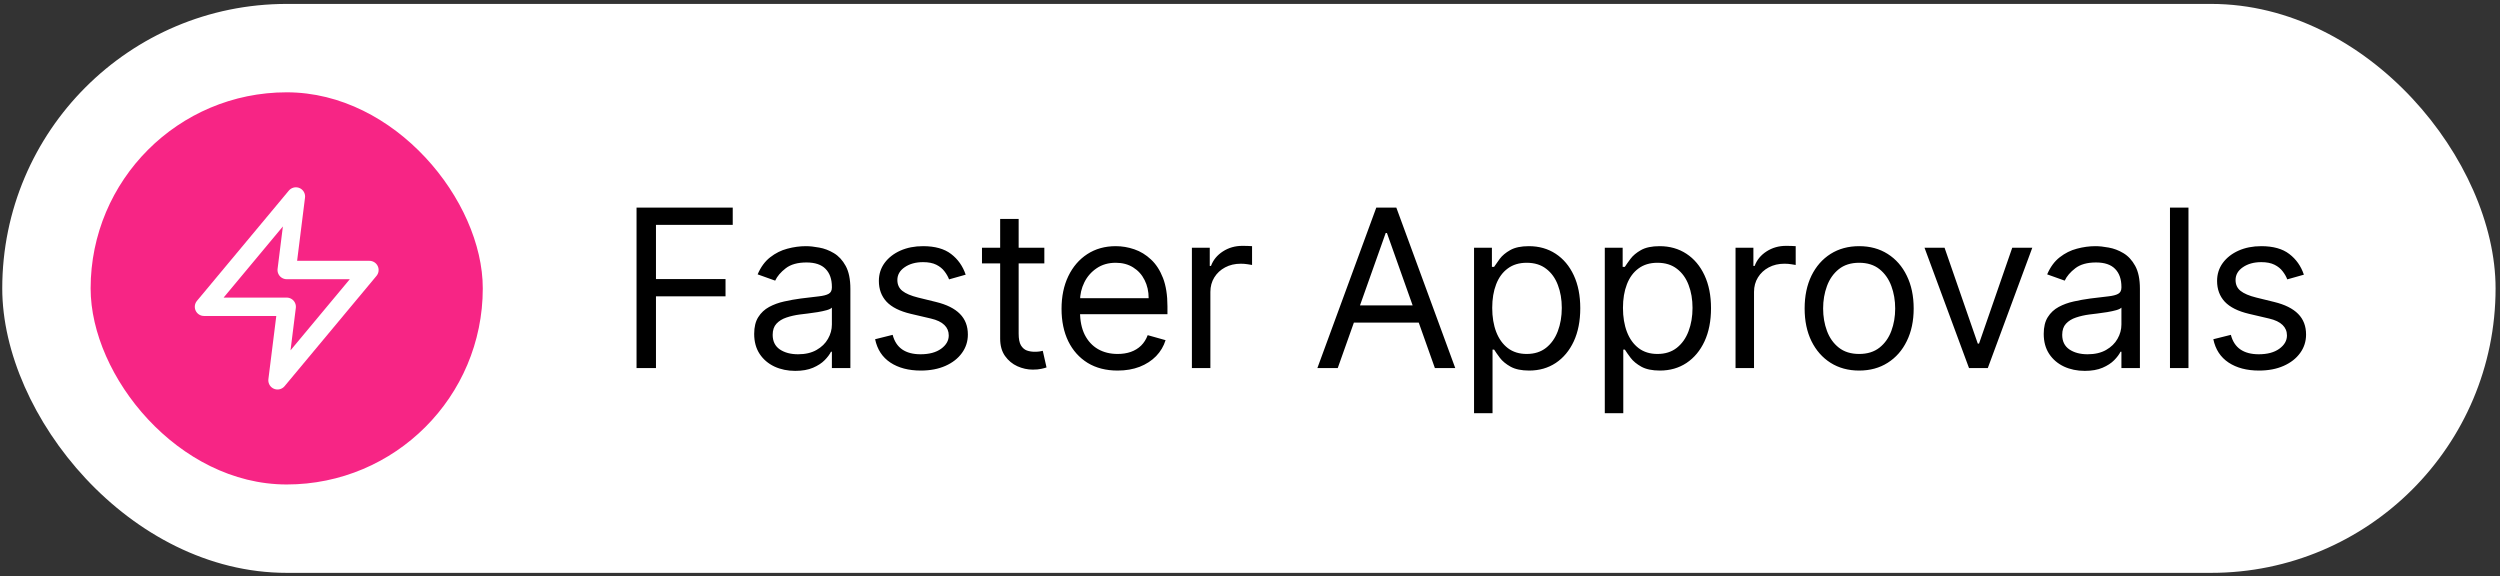
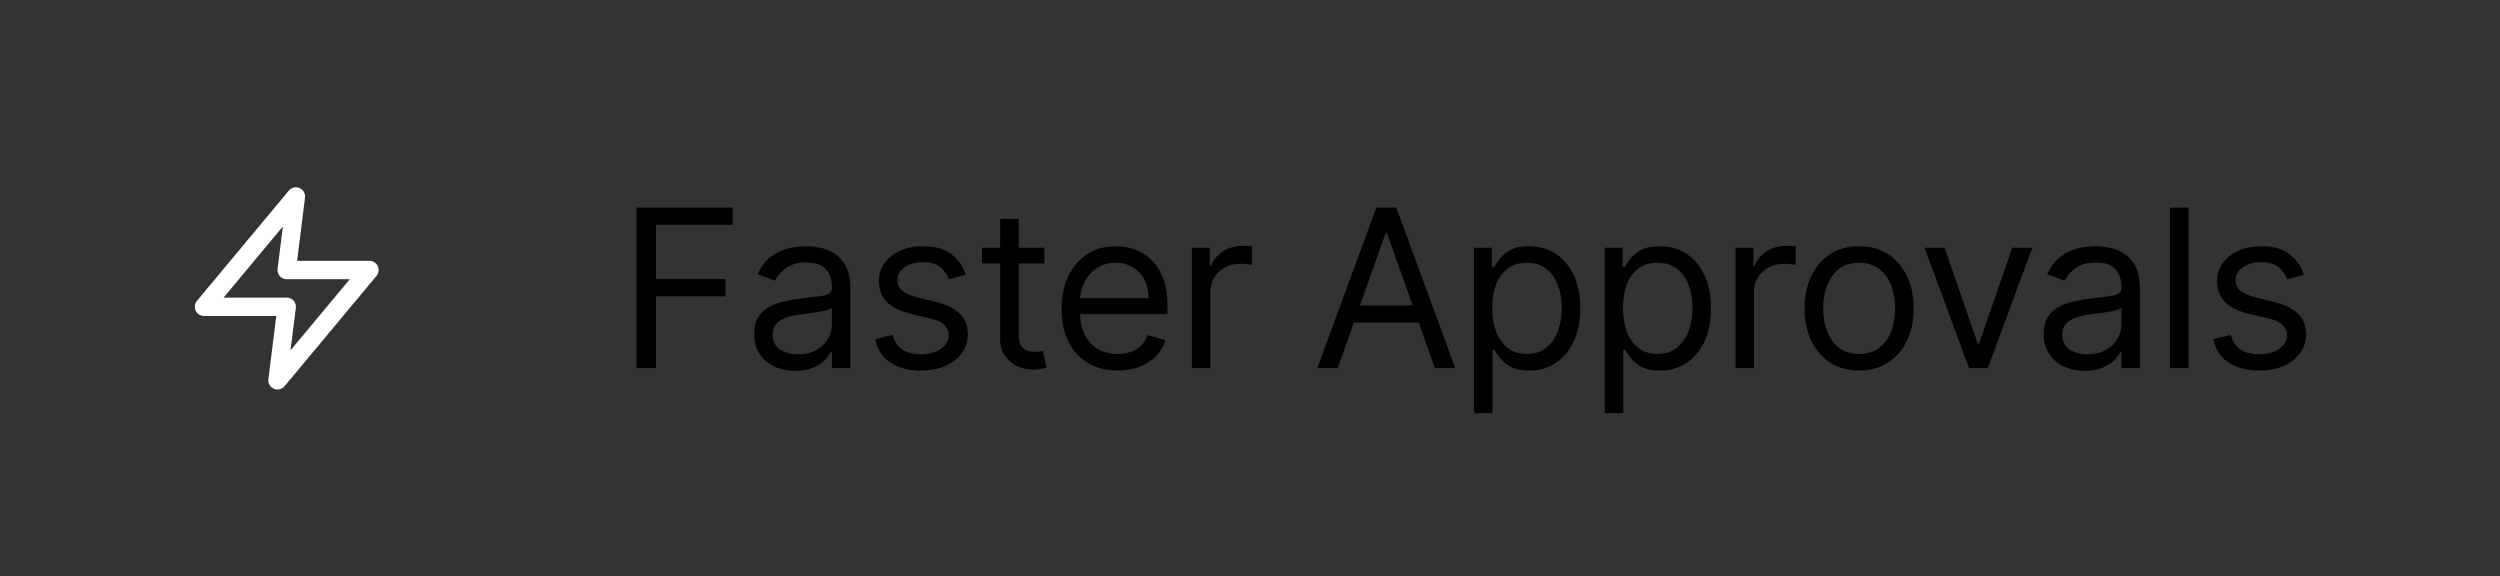
<svg xmlns="http://www.w3.org/2000/svg" width="204" height="47" viewBox="0 0 204 47" fill="none">
  <rect x="0" y="0" width="204" height="47" fill="#333333" stroke="none" />
-   <rect x="0.184" y="0.32" width="203.455" height="46.425" rx="23.212" fill="white" />
-   <rect x="7.395" y="7.533" width="32" height="32" rx="16" fill="#F72585" />
  <path d="M24.145 16.033L16.645 25.033H23.395L22.645 31.033L30.145 22.033H23.395L24.145 16.033Z" stroke="white" stroke-width="1.5" stroke-linecap="round" stroke-linejoin="round" />
  <path d="M51.942 30.033V16.942H59.791V18.349H53.527V22.772H59.203V24.178H53.527V30.033H51.942ZM64.891 30.263C64.269 30.263 63.704 30.146 63.197 29.912C62.69 29.673 62.287 29.33 61.989 28.883C61.691 28.431 61.541 27.886 61.541 27.246C61.541 26.684 61.652 26.228 61.874 25.878C62.095 25.525 62.392 25.248 62.762 25.047C63.133 24.847 63.542 24.698 63.989 24.6C64.441 24.498 64.895 24.417 65.351 24.357C65.948 24.28 66.431 24.223 66.802 24.184C67.177 24.142 67.45 24.072 67.62 23.974C67.795 23.875 67.882 23.705 67.882 23.462V23.411C67.882 22.78 67.71 22.29 67.365 21.941C67.024 21.591 66.506 21.417 65.811 21.417C65.091 21.417 64.526 21.574 64.117 21.89C63.708 22.205 63.421 22.542 63.254 22.9L61.823 22.388C62.078 21.792 62.419 21.327 62.845 20.995C63.276 20.658 63.745 20.424 64.252 20.292C64.763 20.155 65.266 20.087 65.76 20.087C66.075 20.087 66.438 20.125 66.847 20.202C67.26 20.275 67.659 20.426 68.042 20.656C68.43 20.886 68.752 21.233 69.007 21.698C69.263 22.163 69.391 22.785 69.391 23.564V30.033H67.882V28.704H67.806C67.703 28.917 67.533 29.145 67.294 29.388C67.056 29.631 66.738 29.837 66.342 30.008C65.945 30.178 65.462 30.263 64.891 30.263ZM65.121 28.908C65.718 28.908 66.22 28.791 66.629 28.557C67.043 28.322 67.354 28.02 67.563 27.649C67.776 27.278 67.882 26.888 67.882 26.479V25.099C67.818 25.175 67.678 25.246 67.46 25.309C67.247 25.369 67 25.422 66.719 25.469C66.442 25.512 66.171 25.55 65.907 25.584C65.647 25.614 65.436 25.64 65.274 25.661C64.882 25.712 64.516 25.795 64.175 25.91C63.838 26.021 63.566 26.189 63.357 26.415C63.152 26.637 63.05 26.939 63.05 27.323C63.05 27.847 63.244 28.243 63.632 28.512C64.024 28.776 64.52 28.908 65.121 28.908ZM78.799 22.414L77.444 22.797C77.358 22.572 77.233 22.352 77.067 22.139C76.904 21.922 76.683 21.743 76.402 21.602C76.12 21.462 75.76 21.391 75.321 21.391C74.721 21.391 74.22 21.53 73.819 21.807C73.423 22.079 73.225 22.427 73.225 22.849C73.225 23.224 73.361 23.52 73.634 23.737C73.907 23.954 74.333 24.136 74.912 24.28L76.37 24.638C77.248 24.851 77.902 25.177 78.332 25.616C78.763 26.051 78.978 26.611 78.978 27.297C78.978 27.86 78.816 28.363 78.492 28.806C78.172 29.249 77.725 29.599 77.15 29.854C76.574 30.11 75.905 30.238 75.142 30.238C74.141 30.238 73.312 30.02 72.656 29.586C72 29.151 71.584 28.516 71.409 27.681L72.841 27.323C72.978 27.851 73.236 28.248 73.615 28.512C73.998 28.776 74.499 28.908 75.117 28.908C75.82 28.908 76.378 28.759 76.792 28.461C77.209 28.158 77.418 27.796 77.418 27.374C77.418 27.033 77.299 26.748 77.06 26.518C76.821 26.283 76.455 26.108 75.961 25.993L74.324 25.61C73.425 25.397 72.765 25.067 72.343 24.619C71.925 24.167 71.716 23.603 71.716 22.925C71.716 22.371 71.872 21.881 72.183 21.455C72.498 21.029 72.927 20.694 73.468 20.451C74.013 20.209 74.631 20.087 75.321 20.087C76.293 20.087 77.056 20.3 77.61 20.726C78.168 21.152 78.564 21.715 78.799 22.414ZM85.218 20.215V21.493H80.13V20.215H85.218ZM81.613 17.863H83.122V27.221C83.122 27.647 83.183 27.966 83.307 28.18C83.435 28.388 83.597 28.529 83.793 28.601C83.993 28.67 84.204 28.704 84.426 28.704C84.592 28.704 84.728 28.695 84.835 28.678C84.941 28.657 85.027 28.64 85.091 28.627L85.397 29.982C85.295 30.02 85.152 30.059 84.969 30.097C84.786 30.14 84.554 30.161 84.272 30.161C83.846 30.161 83.429 30.069 83.019 29.886C82.615 29.703 82.278 29.424 82.01 29.049C81.745 28.674 81.613 28.201 81.613 27.63V17.863ZM91.198 30.238C90.252 30.238 89.436 30.029 88.75 29.611C88.069 29.189 87.542 28.601 87.171 27.847C86.805 27.089 86.622 26.206 86.622 25.201C86.622 24.195 86.805 23.309 87.171 22.542C87.542 21.77 88.058 21.17 88.718 20.739C89.383 20.305 90.159 20.087 91.045 20.087C91.556 20.087 92.061 20.172 92.56 20.343C93.059 20.513 93.512 20.79 93.921 21.174C94.331 21.553 94.657 22.056 94.9 22.682C95.142 23.309 95.264 24.08 95.264 24.996V25.636H87.696V24.331H93.73C93.73 23.777 93.619 23.283 93.397 22.849C93.18 22.414 92.869 22.071 92.464 21.819C92.064 21.568 91.591 21.442 91.045 21.442C90.444 21.442 89.924 21.591 89.486 21.89C89.051 22.184 88.716 22.567 88.482 23.04C88.248 23.513 88.13 24.02 88.13 24.562V25.431C88.13 26.172 88.258 26.801 88.514 27.317C88.774 27.828 89.134 28.218 89.594 28.486C90.054 28.75 90.589 28.883 91.198 28.883C91.595 28.883 91.953 28.827 92.272 28.716C92.596 28.601 92.875 28.431 93.11 28.205C93.344 27.975 93.525 27.689 93.653 27.349L95.111 27.758C94.957 28.252 94.699 28.687 94.337 29.062C93.975 29.432 93.527 29.722 92.995 29.931C92.462 30.136 91.863 30.238 91.198 30.238ZM97.259 30.033V20.215H98.716V21.698H98.818C98.997 21.212 99.321 20.818 99.79 20.515C100.259 20.213 100.787 20.062 101.375 20.062C101.486 20.062 101.624 20.064 101.791 20.068C101.957 20.072 102.082 20.079 102.168 20.087V21.621C102.117 21.608 101.999 21.589 101.816 21.564C101.637 21.534 101.448 21.519 101.247 21.519C100.77 21.519 100.344 21.619 99.969 21.819C99.598 22.015 99.304 22.288 99.087 22.638C98.874 22.983 98.767 23.377 98.767 23.82V30.033H97.259ZM109.16 30.033H107.498L112.305 16.942H113.941L118.748 30.033H117.086L113.174 19.013H113.072L109.16 30.033ZM109.773 24.92H116.472V26.326H109.773V24.92ZM120.282 33.715V20.215H121.74V21.775H121.919C122.03 21.604 122.183 21.387 122.379 21.123C122.579 20.854 122.865 20.616 123.236 20.407C123.611 20.194 124.118 20.087 124.757 20.087C125.584 20.087 126.312 20.294 126.943 20.707C127.574 21.121 128.066 21.706 128.42 22.465C128.773 23.224 128.95 24.118 128.95 25.15C128.95 26.189 128.773 27.091 128.42 27.854C128.066 28.612 127.576 29.2 126.949 29.618C126.323 30.031 125.601 30.238 124.782 30.238C124.152 30.238 123.647 30.133 123.268 29.924C122.888 29.712 122.596 29.471 122.392 29.202C122.187 28.93 122.03 28.704 121.919 28.525H121.791V33.715H120.282ZM121.765 25.124C121.765 25.866 121.874 26.52 122.091 27.087C122.309 27.649 122.626 28.09 123.044 28.41C123.461 28.725 123.973 28.883 124.578 28.883C125.209 28.883 125.735 28.716 126.157 28.384C126.583 28.047 126.902 27.596 127.116 27.029C127.333 26.458 127.442 25.823 127.442 25.124C127.442 24.434 127.335 23.812 127.122 23.258C126.913 22.699 126.596 22.258 126.17 21.934C125.748 21.606 125.217 21.442 124.578 21.442C123.964 21.442 123.449 21.598 123.031 21.909C122.613 22.216 122.298 22.646 122.085 23.2C121.872 23.75 121.765 24.391 121.765 25.124ZM130.951 33.715V20.215H132.409V21.775H132.588C132.698 21.604 132.852 21.387 133.048 21.123C133.248 20.854 133.534 20.616 133.904 20.407C134.279 20.194 134.786 20.087 135.426 20.087C136.252 20.087 136.981 20.294 137.612 20.707C138.242 21.121 138.735 21.706 139.088 22.465C139.442 23.224 139.619 24.118 139.619 25.15C139.619 26.189 139.442 27.091 139.088 27.854C138.735 28.612 138.245 29.2 137.618 29.618C136.992 30.031 136.269 30.238 135.451 30.238C134.821 30.238 134.316 30.133 133.936 29.924C133.557 29.712 133.265 29.471 133.061 29.202C132.856 28.93 132.698 28.704 132.588 28.525H132.46V33.715H130.951ZM132.434 25.124C132.434 25.866 132.543 26.52 132.76 27.087C132.977 27.649 133.295 28.09 133.713 28.41C134.13 28.725 134.642 28.883 135.247 28.883C135.877 28.883 136.404 28.716 136.825 28.384C137.252 28.047 137.571 27.596 137.784 27.029C138.002 26.458 138.11 25.823 138.11 25.124C138.11 24.434 138.004 23.812 137.791 23.258C137.582 22.699 137.264 22.258 136.838 21.934C136.416 21.606 135.886 21.442 135.247 21.442C134.633 21.442 134.117 21.598 133.7 21.909C133.282 22.216 132.967 22.646 132.754 23.2C132.541 23.75 132.434 24.391 132.434 25.124ZM141.62 30.033V20.215H143.077V21.698H143.18C143.359 21.212 143.682 20.818 144.151 20.515C144.62 20.213 145.148 20.062 145.736 20.062C145.847 20.062 145.986 20.064 146.152 20.068C146.318 20.072 146.444 20.079 146.529 20.087V21.621C146.478 21.608 146.361 21.589 146.177 21.564C145.998 21.534 145.809 21.519 145.609 21.519C145.131 21.519 144.705 21.619 144.33 21.819C143.959 22.015 143.665 22.288 143.448 22.638C143.235 22.983 143.128 23.377 143.128 23.82V30.033H141.62ZM151.707 30.238C150.821 30.238 150.043 30.027 149.374 29.605C148.709 29.183 148.189 28.593 147.814 27.834C147.444 27.076 147.258 26.189 147.258 25.175C147.258 24.152 147.444 23.26 147.814 22.497C148.189 21.734 148.709 21.142 149.374 20.72C150.043 20.298 150.821 20.087 151.707 20.087C152.593 20.087 153.369 20.298 154.034 20.72C154.703 21.142 155.223 21.734 155.593 22.497C155.968 23.26 156.156 24.152 156.156 25.175C156.156 26.189 155.968 27.076 155.593 27.834C155.223 28.593 154.703 29.183 154.034 29.605C153.369 30.027 152.593 30.238 151.707 30.238ZM151.707 28.883C152.38 28.883 152.934 28.71 153.369 28.365C153.804 28.02 154.125 27.566 154.334 27.003C154.543 26.441 154.647 25.831 154.647 25.175C154.647 24.519 154.543 23.907 154.334 23.341C154.125 22.774 153.804 22.316 153.369 21.966C152.934 21.617 152.38 21.442 151.707 21.442C151.034 21.442 150.48 21.617 150.045 21.966C149.61 22.316 149.289 22.774 149.08 23.341C148.871 23.907 148.767 24.519 148.767 25.175C148.767 25.831 148.871 26.441 149.08 27.003C149.289 27.566 149.61 28.02 150.045 28.365C150.48 28.71 151.034 28.883 151.707 28.883ZM165.835 20.215L162.205 30.033H160.671L157.04 20.215H158.676L161.387 28.039H161.489L164.199 20.215H165.835ZM170.117 30.263C169.495 30.263 168.93 30.146 168.423 29.912C167.916 29.673 167.513 29.33 167.215 28.883C166.917 28.431 166.768 27.886 166.768 27.246C166.768 26.684 166.878 26.228 167.1 25.878C167.321 25.525 167.618 25.248 167.988 25.047C168.359 24.847 168.768 24.698 169.216 24.6C169.667 24.498 170.121 24.417 170.577 24.357C171.174 24.28 171.657 24.223 172.028 24.184C172.403 24.142 172.676 24.072 172.846 23.974C173.021 23.875 173.108 23.705 173.108 23.462V23.411C173.108 22.78 172.936 22.29 172.591 21.941C172.25 21.591 171.732 21.417 171.037 21.417C170.317 21.417 169.753 21.574 169.344 21.89C168.934 22.205 168.647 22.542 168.481 22.9L167.049 22.388C167.304 21.792 167.645 21.327 168.071 20.995C168.502 20.658 168.971 20.424 169.478 20.292C169.989 20.155 170.492 20.087 170.986 20.087C171.302 20.087 171.664 20.125 172.073 20.202C172.486 20.275 172.885 20.426 173.268 20.656C173.656 20.886 173.978 21.233 174.233 21.698C174.489 22.163 174.617 22.785 174.617 23.564V30.033H173.108V28.704H173.032C172.929 28.917 172.759 29.145 172.52 29.388C172.282 29.631 171.964 29.837 171.568 30.008C171.172 30.178 170.688 30.263 170.117 30.263ZM170.347 28.908C170.944 28.908 171.446 28.791 171.856 28.557C172.269 28.322 172.58 28.02 172.789 27.649C173.002 27.278 173.108 26.888 173.108 26.479V25.099C173.045 25.175 172.904 25.246 172.687 25.309C172.473 25.369 172.226 25.422 171.945 25.469C171.668 25.512 171.397 25.55 171.133 25.584C170.873 25.614 170.662 25.64 170.5 25.661C170.108 25.712 169.742 25.795 169.401 25.91C169.064 26.021 168.792 26.189 168.583 26.415C168.378 26.637 168.276 26.939 168.276 27.323C168.276 27.847 168.47 28.243 168.858 28.512C169.25 28.776 169.746 28.908 170.347 28.908ZM178.579 16.942V30.033H177.07V16.942H178.579ZM187.996 22.414L186.641 22.797C186.556 22.572 186.43 22.352 186.264 22.139C186.102 21.922 185.881 21.743 185.599 21.602C185.318 21.462 184.958 21.391 184.519 21.391C183.918 21.391 183.418 21.53 183.017 21.807C182.621 22.079 182.422 22.427 182.422 22.849C182.422 23.224 182.559 23.52 182.832 23.737C183.104 23.954 183.53 24.136 184.11 24.28L185.567 24.638C186.445 24.851 187.099 25.177 187.53 25.616C187.96 26.051 188.175 26.611 188.175 27.297C188.175 27.86 188.013 28.363 187.69 28.806C187.37 29.249 186.922 29.599 186.347 29.854C185.772 30.11 185.103 30.238 184.34 30.238C183.339 30.238 182.51 30.02 181.854 29.586C181.197 29.151 180.782 28.516 180.607 27.681L182.039 27.323C182.175 27.851 182.433 28.248 182.812 28.512C183.196 28.776 183.697 28.908 184.315 28.908C185.018 28.908 185.576 28.759 185.989 28.461C186.407 28.158 186.616 27.796 186.616 27.374C186.616 27.033 186.496 26.748 186.258 26.518C186.019 26.283 185.653 26.108 185.158 25.993L183.522 25.61C182.623 25.397 181.962 25.067 181.54 24.619C181.123 24.167 180.914 23.603 180.914 22.925C180.914 22.371 181.07 21.881 181.381 21.455C181.696 21.029 182.124 20.694 182.665 20.451C183.211 20.209 183.829 20.087 184.519 20.087C185.491 20.087 186.253 20.3 186.807 20.726C187.366 21.152 187.762 21.715 187.996 22.414Z" fill="black" />
</svg>